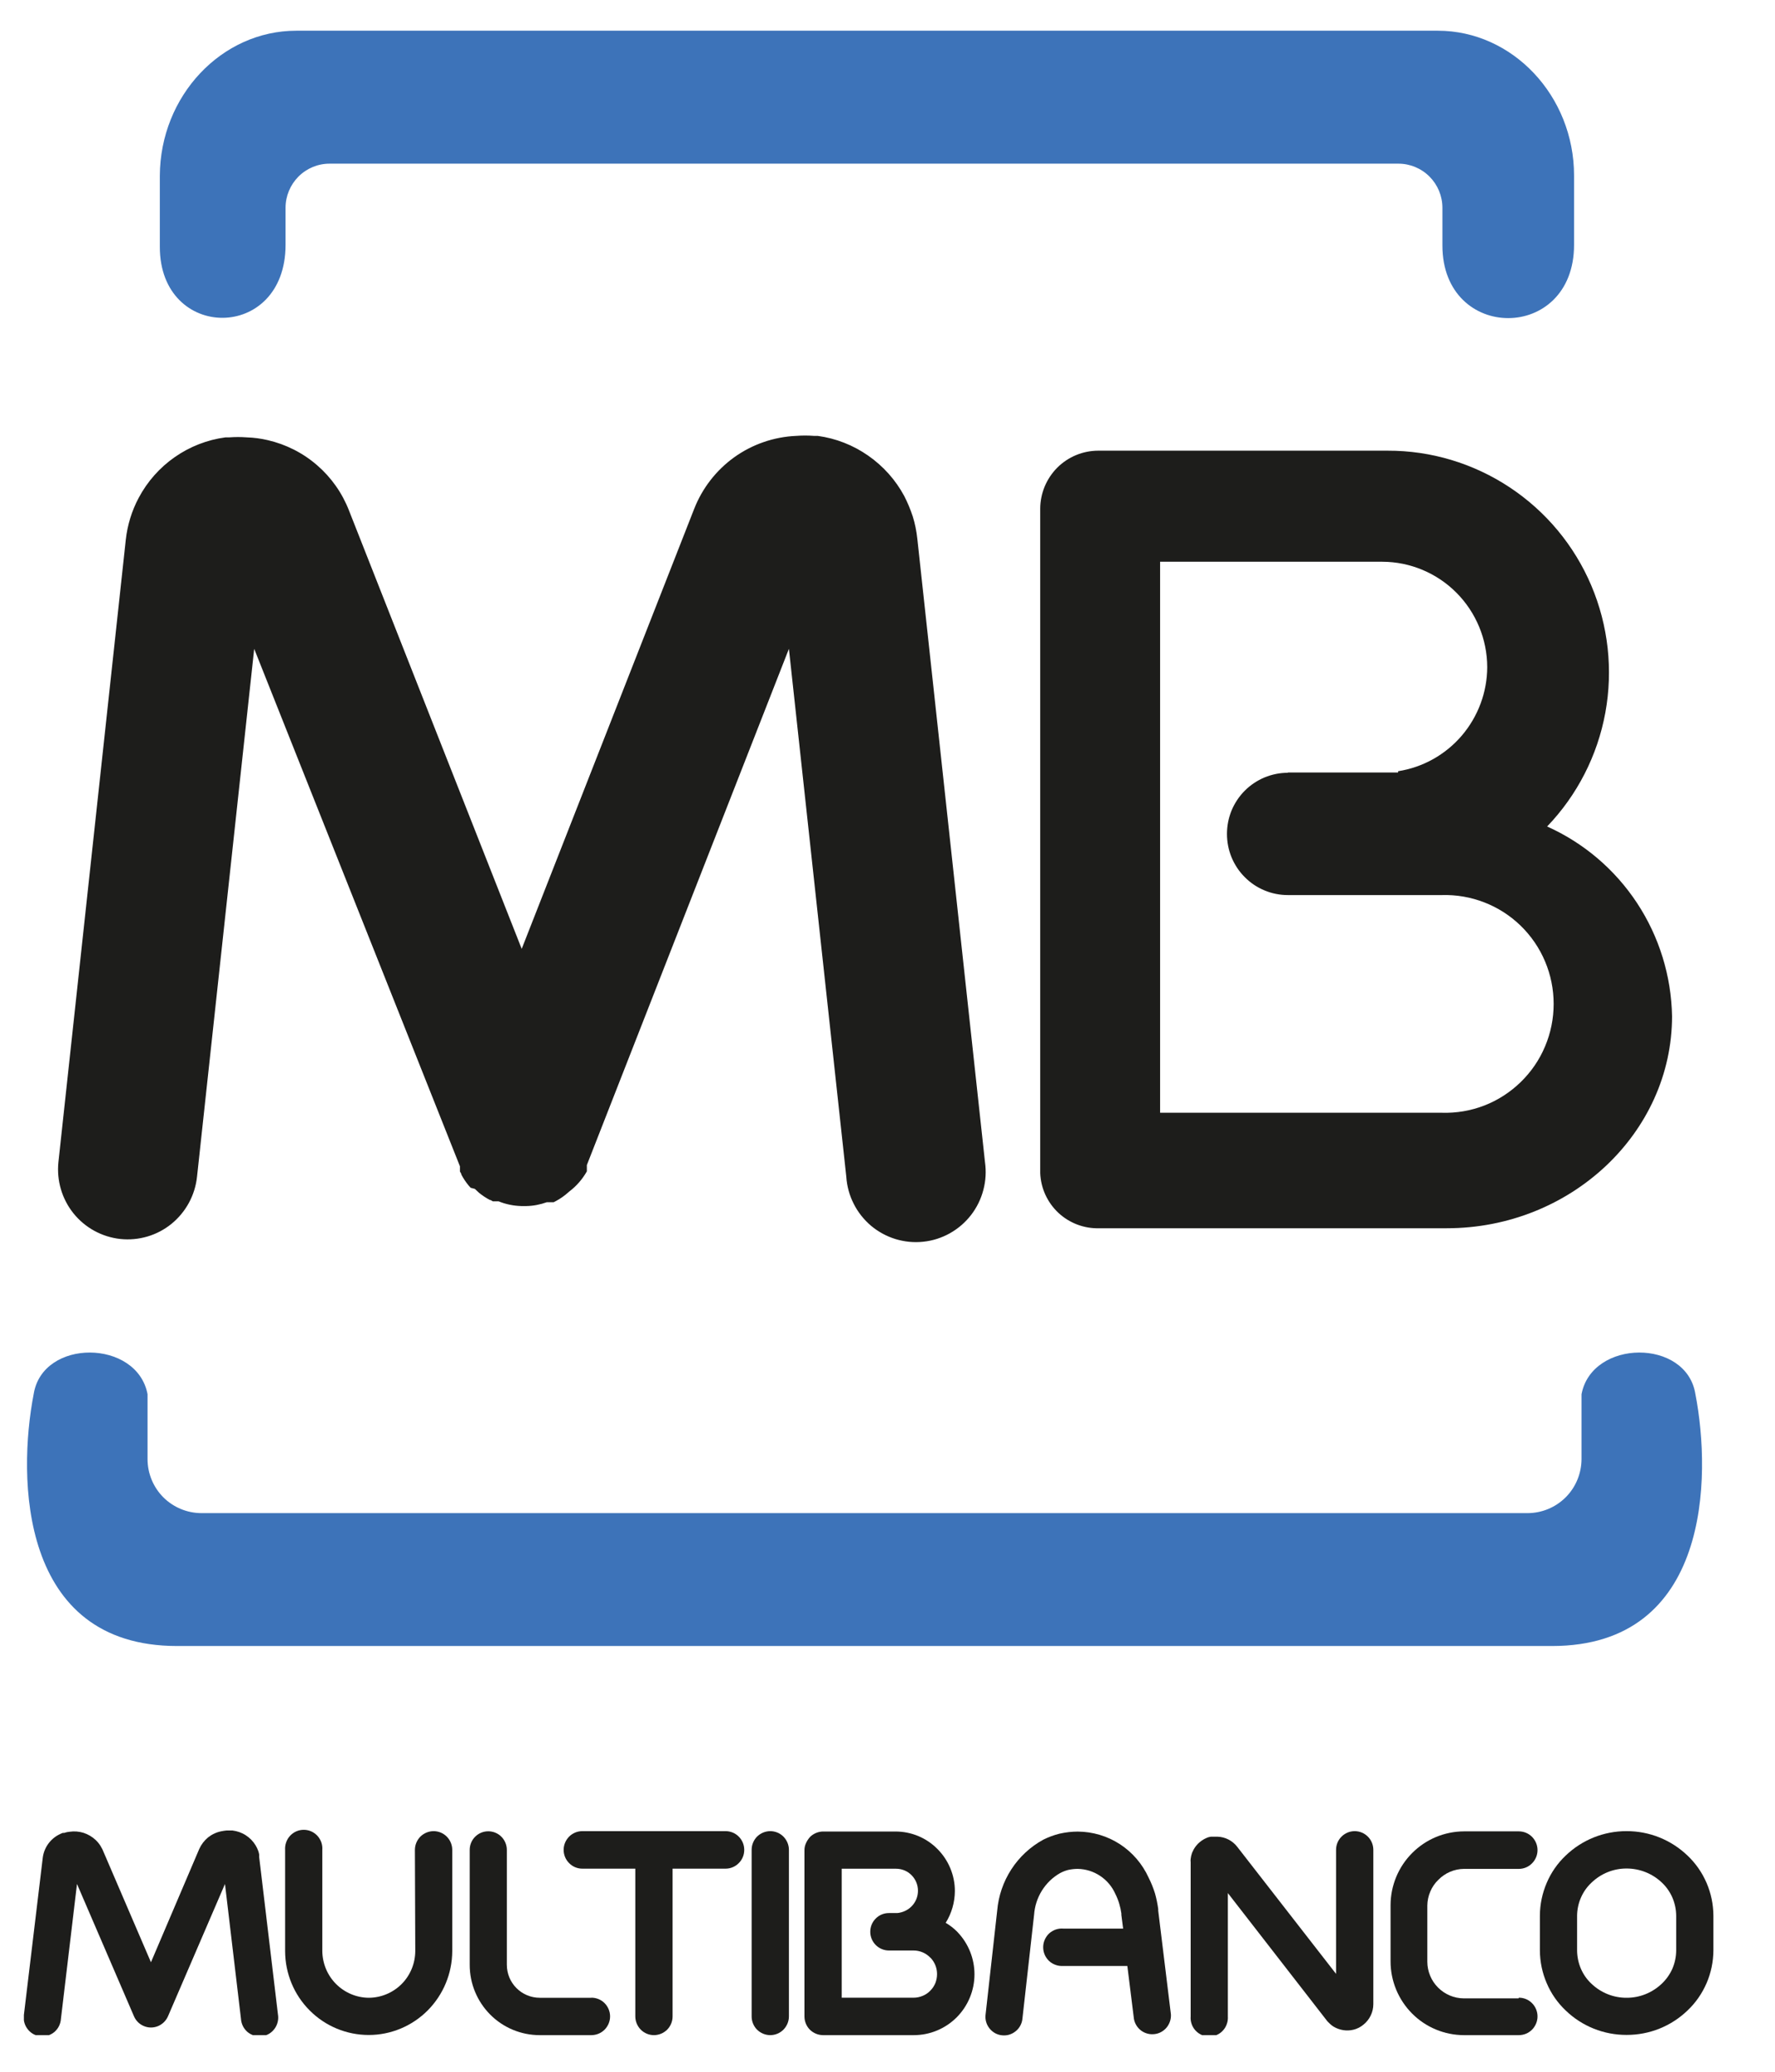
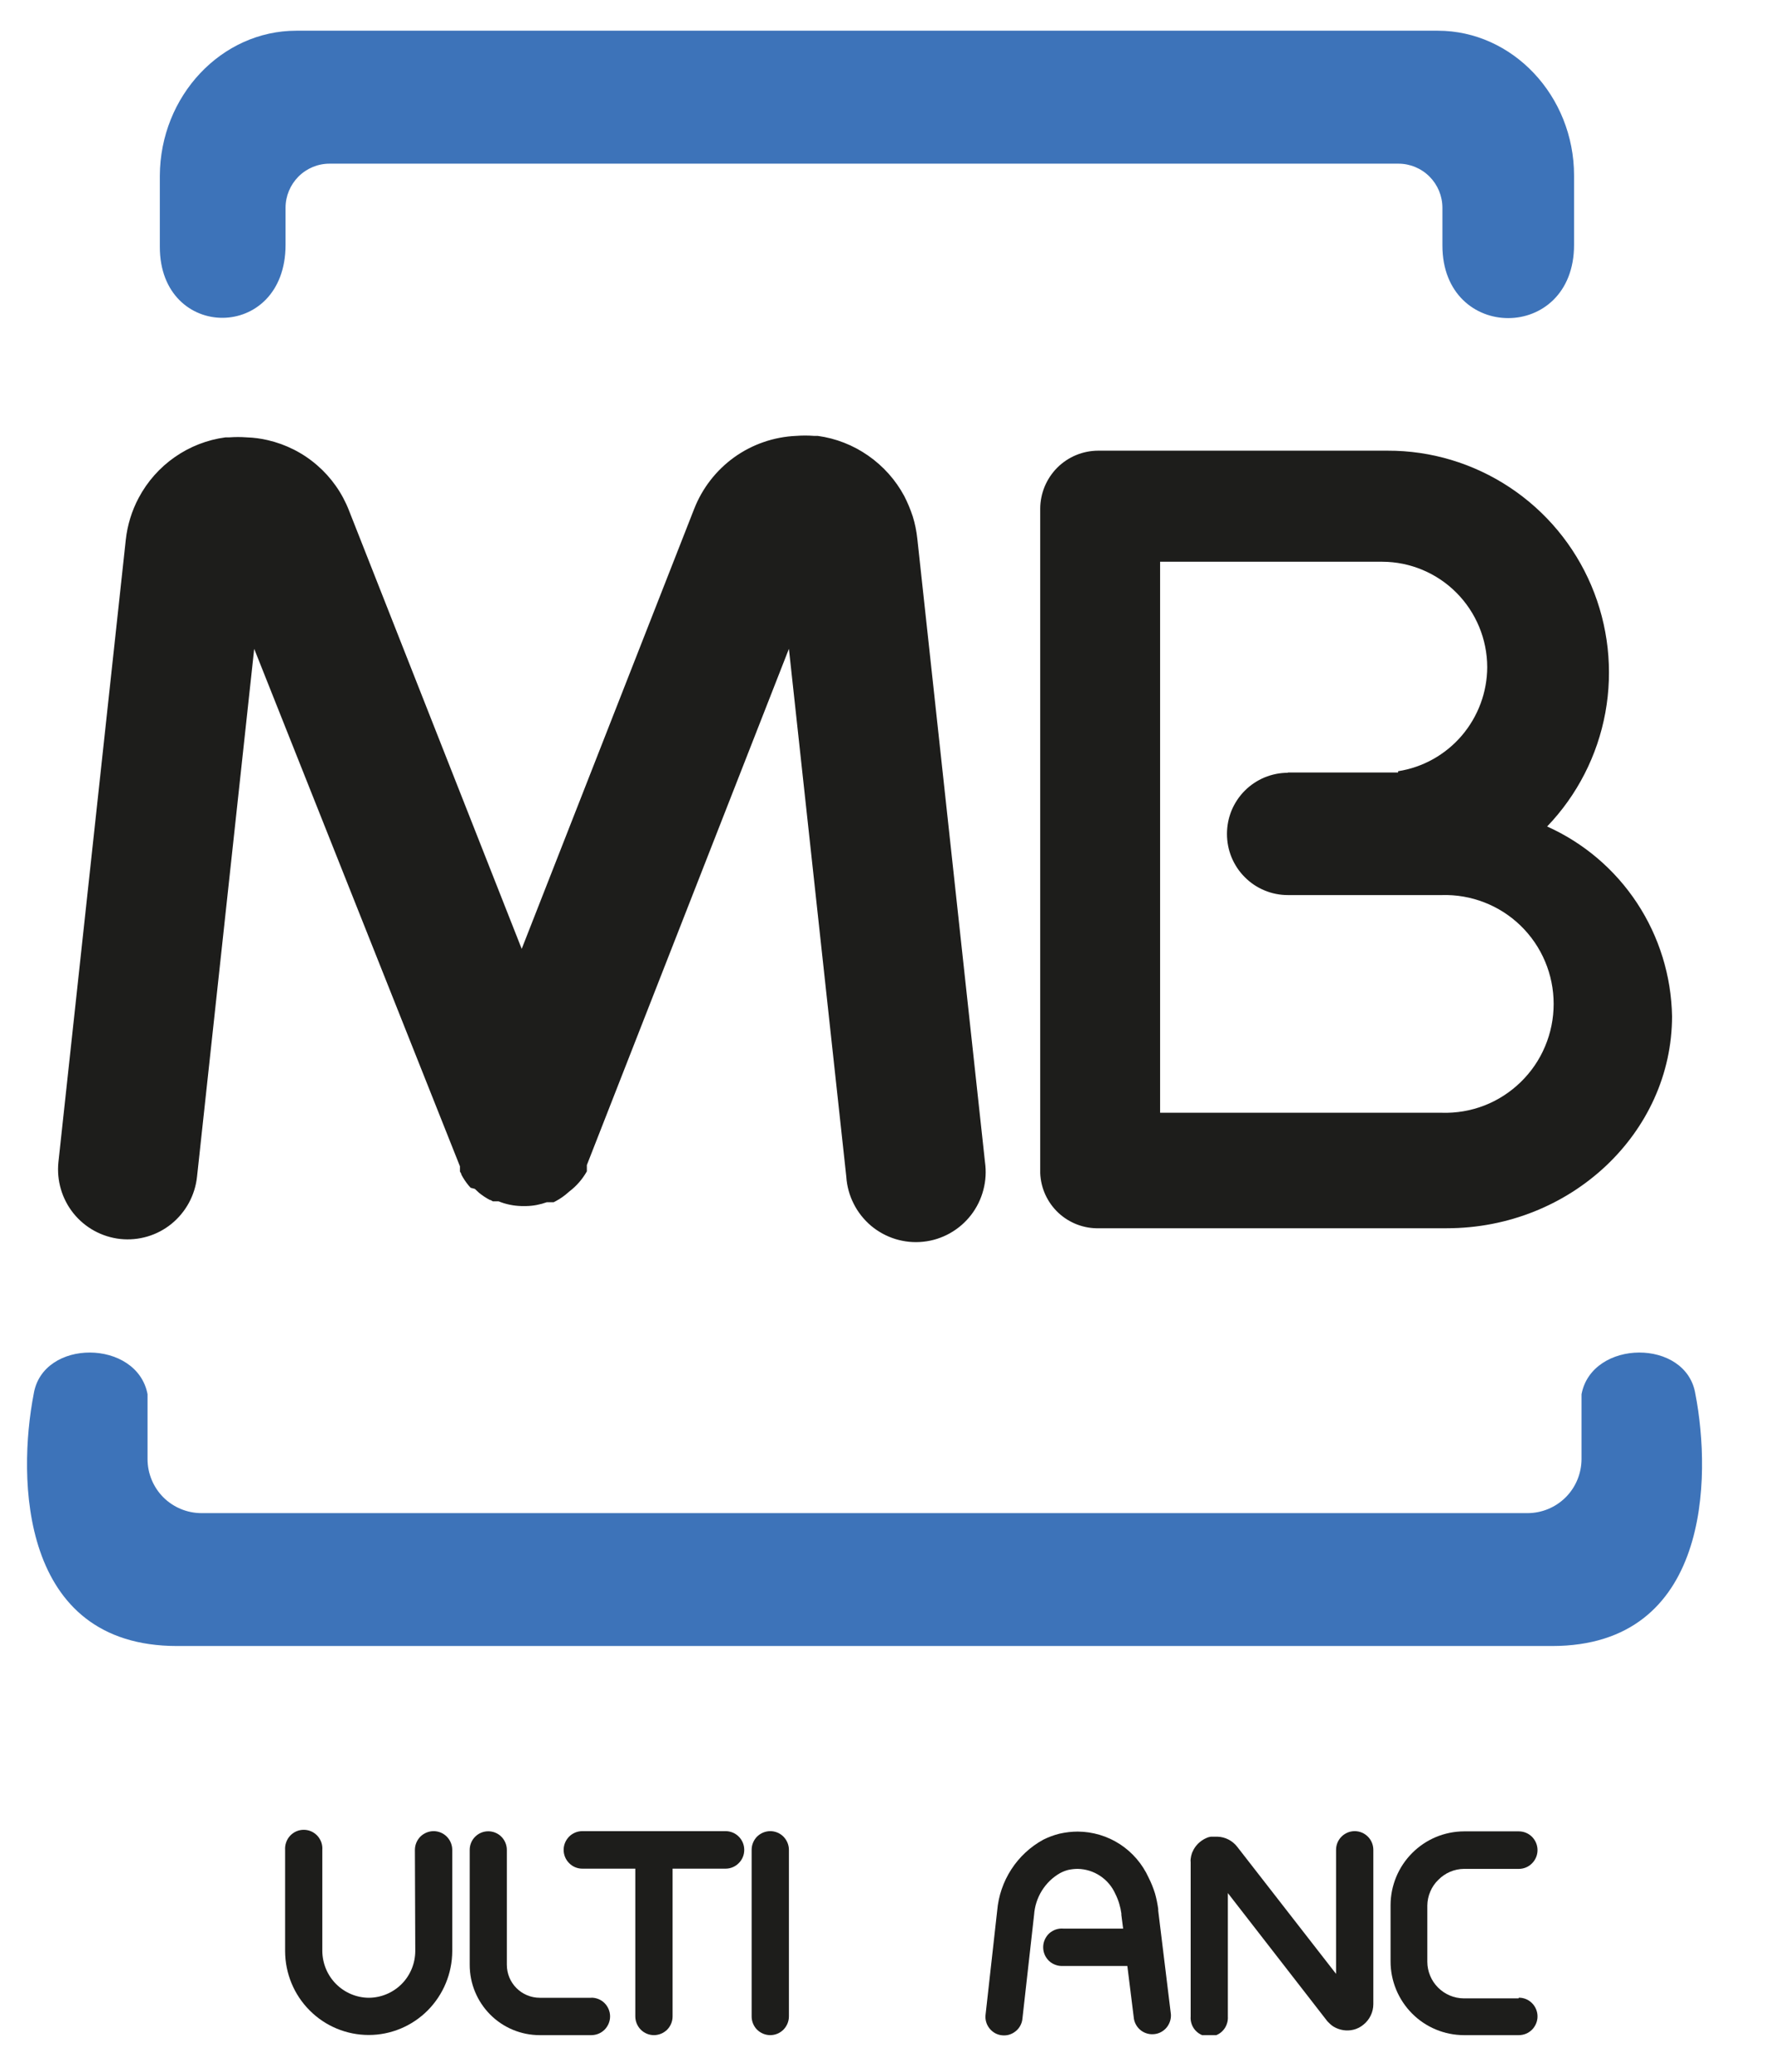
<svg xmlns="http://www.w3.org/2000/svg" width="24" height="28" viewBox="0 0 24 28" fill="none">
  <g clip-path="url(#clip0_2_244)">
    <path fill-rule="evenodd" clip-rule="evenodd" d="M11.629 22.246H20.985C23.12 22.246 23.142 19.967 22.924 18.843C22.805 18.086 21.525 18.098 21.384 18.843V19.72C21.383 19.913 21.307 20.099 21.17 20.236C21.034 20.372 20.849 20.449 20.657 20.45H2.722C2.529 20.449 2.345 20.372 2.208 20.236C2.072 20.099 1.995 19.913 1.995 19.72V18.843C1.854 18.098 0.574 18.086 0.455 18.843C0.237 19.967 0.259 22.246 2.394 22.246H11.629ZM5.016 0.415H19.44C20.453 0.415 21.283 1.297 21.283 2.373V3.309C21.283 4.631 19.503 4.625 19.503 3.318V2.808C19.503 2.65 19.44 2.499 19.329 2.387C19.217 2.275 19.066 2.212 18.909 2.212H4.455C4.298 2.212 4.147 2.275 4.035 2.387C3.924 2.499 3.861 2.65 3.861 2.808V3.309C3.861 4.624 2.161 4.615 2.161 3.337V2.375C2.166 1.298 2.993 0.415 4.007 0.415H5.016Z" fill="#3D73B9" />
    <path fill-rule="evenodd" clip-rule="evenodd" d="M20.919 11.17C21.414 11.392 21.836 11.751 22.135 12.205C22.434 12.659 22.598 13.19 22.608 13.734C22.608 15.31 21.237 16.6 19.561 16.6H14.863C14.659 16.606 14.461 16.531 14.311 16.392C14.162 16.252 14.073 16.06 14.065 15.855V6.877C14.065 6.669 14.148 6.469 14.295 6.321C14.442 6.174 14.642 6.091 14.849 6.091H18.762C19.348 6.089 19.922 6.262 20.412 6.586C20.902 6.91 21.286 7.371 21.516 7.913C21.746 8.455 21.812 9.052 21.706 9.632C21.6 10.211 21.326 10.746 20.919 11.17ZM17.413 10.44H18.904V10.423C19.239 10.371 19.544 10.2 19.765 9.942C19.985 9.684 20.108 9.356 20.109 9.016C20.108 8.639 19.958 8.277 19.692 8.01C19.427 7.744 19.066 7.593 18.691 7.592H15.686V15.039H19.495C19.691 15.045 19.887 15.012 20.07 14.941C20.253 14.87 20.42 14.762 20.561 14.625C20.702 14.488 20.815 14.324 20.891 14.142C20.968 13.96 21.007 13.765 21.007 13.568C21.007 13.371 20.968 13.176 20.891 12.994C20.815 12.813 20.702 12.648 20.561 12.511C20.42 12.374 20.253 12.267 20.07 12.196C19.887 12.125 19.691 12.091 19.495 12.097H18.901H17.413C17.305 12.097 17.198 12.076 17.098 12.034C16.998 11.993 16.907 11.932 16.831 11.855C16.754 11.779 16.694 11.687 16.652 11.587C16.611 11.487 16.59 11.379 16.59 11.271C16.59 11.162 16.611 11.055 16.652 10.954C16.694 10.854 16.754 10.763 16.831 10.686C16.907 10.61 16.998 10.549 17.098 10.507C17.198 10.466 17.305 10.444 17.413 10.444" fill="#1D1D1B" />
    <path d="M5.61 25.001C5.61 24.934 5.637 24.87 5.684 24.822C5.732 24.775 5.796 24.748 5.863 24.748C5.93 24.748 5.994 24.775 6.041 24.822C6.088 24.87 6.115 24.934 6.115 25.001V26.369C6.114 26.669 5.995 26.957 5.784 27.17C5.572 27.383 5.285 27.503 4.986 27.503C4.686 27.503 4.399 27.384 4.187 27.171C3.975 26.959 3.856 26.671 3.855 26.37V25.003C3.853 24.968 3.857 24.933 3.869 24.9C3.88 24.867 3.898 24.837 3.922 24.811C3.945 24.786 3.974 24.765 4.006 24.751C4.038 24.737 4.072 24.73 4.107 24.73C4.141 24.73 4.176 24.737 4.208 24.751C4.24 24.765 4.268 24.786 4.292 24.811C4.315 24.837 4.333 24.867 4.345 24.9C4.356 24.933 4.361 24.968 4.358 25.003V26.37C4.36 26.537 4.427 26.697 4.544 26.814C4.662 26.932 4.821 26.999 4.987 27C5.154 26.999 5.313 26.932 5.431 26.814C5.548 26.696 5.614 26.536 5.615 26.369L5.61 25.001Z" fill="#1D1D1B" />
    <path d="M7.996 26.999C8.063 26.999 8.128 27.025 8.175 27.073C8.222 27.12 8.249 27.185 8.249 27.252C8.249 27.319 8.222 27.383 8.175 27.431C8.128 27.478 8.063 27.505 7.996 27.505H7.296C7.046 27.505 6.805 27.405 6.628 27.227C6.451 27.049 6.351 26.808 6.351 26.556V25.001C6.351 24.935 6.377 24.87 6.425 24.823C6.472 24.776 6.535 24.75 6.602 24.75C6.668 24.75 6.732 24.776 6.779 24.823C6.826 24.87 6.853 24.935 6.853 25.001V26.553C6.853 26.672 6.899 26.785 6.983 26.869C7.066 26.953 7.18 27 7.298 27H7.996V26.999Z" fill="#1D1D1B" />
    <path d="M13.318 15.705C13.336 15.831 13.329 15.959 13.296 16.082C13.264 16.206 13.207 16.321 13.129 16.422C13.051 16.522 12.954 16.606 12.843 16.668C12.732 16.73 12.61 16.769 12.484 16.782C12.357 16.796 12.23 16.783 12.108 16.746C11.987 16.709 11.874 16.647 11.777 16.566C11.68 16.483 11.6 16.383 11.543 16.269C11.485 16.155 11.451 16.031 11.443 15.904L10.667 8.769L7.935 15.746V15.764V15.779V15.794V15.803V15.816V15.831C7.875 15.937 7.795 16.029 7.699 16.102L7.685 16.114C7.635 16.159 7.58 16.198 7.521 16.23L7.504 16.239L7.487 16.248H7.477H7.465H7.455H7.443H7.434H7.423H7.415H7.406H7.394C7.305 16.28 7.212 16.298 7.118 16.3H7.05C6.944 16.297 6.839 16.276 6.741 16.236H6.728H6.714H6.702H6.694H6.682H6.671H6.664L6.648 16.227L6.633 16.218H6.624C6.571 16.19 6.521 16.157 6.475 16.119L6.444 16.09L6.421 16.068L6.364 16.053L6.336 16.022C6.298 15.976 6.265 15.926 6.237 15.873V15.864L6.228 15.849L6.219 15.833V15.822V15.81V15.802V15.788V15.776V15.763L3.437 8.769L2.664 15.904C2.637 16.154 2.513 16.382 2.319 16.54C2.125 16.698 1.876 16.771 1.627 16.745C1.379 16.718 1.151 16.594 0.994 16.399C0.837 16.204 0.764 15.954 0.79 15.705L1.701 7.293C1.723 7.095 1.782 6.903 1.876 6.727C1.993 6.507 2.16 6.319 2.364 6.177C2.568 6.035 2.802 5.944 3.048 5.911H3.099C3.178 5.905 3.258 5.905 3.337 5.911C3.433 5.914 3.529 5.927 3.622 5.949C3.868 6.006 4.097 6.122 4.288 6.288C4.479 6.453 4.627 6.663 4.719 6.9L7.054 12.824L9.385 6.88C9.495 6.598 9.684 6.355 9.929 6.179C10.174 6.004 10.465 5.904 10.766 5.891C10.846 5.885 10.926 5.885 11.005 5.891H11.056C11.301 5.924 11.536 6.016 11.739 6.158C11.943 6.3 12.111 6.488 12.228 6.707C12.273 6.795 12.311 6.887 12.342 6.981C12.372 7.078 12.392 7.178 12.403 7.279L13.318 15.705Z" fill="#1D1D1B" />
-     <path d="M3.758 27.224C3.764 27.258 3.763 27.292 3.755 27.326C3.747 27.36 3.733 27.391 3.712 27.419C3.692 27.447 3.666 27.47 3.636 27.488C3.606 27.505 3.573 27.516 3.539 27.52C3.505 27.524 3.47 27.521 3.437 27.511C3.404 27.501 3.374 27.485 3.347 27.463C3.321 27.44 3.299 27.413 3.284 27.382C3.269 27.351 3.26 27.317 3.258 27.283L3.042 25.462L2.272 27.249C2.246 27.31 2.196 27.359 2.134 27.384C2.072 27.409 2.003 27.408 1.942 27.381C1.883 27.356 1.836 27.308 1.811 27.249L1.041 25.462L0.824 27.283C0.822 27.317 0.813 27.351 0.798 27.382C0.783 27.413 0.761 27.44 0.735 27.463C0.708 27.485 0.678 27.501 0.645 27.511C0.612 27.521 0.577 27.524 0.543 27.52C0.509 27.516 0.476 27.505 0.446 27.488C0.416 27.47 0.39 27.447 0.37 27.419C0.349 27.391 0.335 27.36 0.327 27.326C0.319 27.292 0.318 27.258 0.324 27.224L0.578 25.109C0.586 25.042 0.611 24.978 0.649 24.924C0.688 24.869 0.739 24.824 0.799 24.794C0.815 24.786 0.831 24.778 0.848 24.772H0.867C0.891 24.764 0.916 24.758 0.942 24.756C1.005 24.747 1.069 24.752 1.13 24.771C1.191 24.791 1.247 24.824 1.293 24.867C1.312 24.885 1.329 24.904 1.344 24.925C1.355 24.941 1.365 24.956 1.373 24.973C1.379 24.982 1.384 24.992 1.388 25.001L2.041 26.52L2.694 24.989C2.721 24.929 2.762 24.875 2.813 24.833C2.865 24.792 2.926 24.763 2.991 24.75C3.015 24.745 3.04 24.741 3.065 24.739H3.142C3.206 24.747 3.268 24.768 3.322 24.803C3.377 24.838 3.423 24.885 3.456 24.94C3.47 24.963 3.482 24.988 3.491 25.013C3.497 25.029 3.501 25.046 3.504 25.062C3.505 25.073 3.505 25.084 3.504 25.095L3.758 27.224Z" fill="#1D1D1B" />
    <path d="M9.094 27.252C9.094 27.319 9.068 27.383 9.021 27.431C8.973 27.478 8.909 27.505 8.842 27.505C8.775 27.505 8.711 27.478 8.664 27.431C8.617 27.383 8.59 27.319 8.59 27.252V25.255H7.873C7.806 25.255 7.742 25.228 7.695 25.18C7.648 25.133 7.621 25.069 7.621 25.001C7.621 24.934 7.648 24.87 7.695 24.822C7.742 24.775 7.806 24.748 7.873 24.748H9.811C9.878 24.748 9.942 24.775 9.989 24.822C10.037 24.87 10.063 24.934 10.063 25.001C10.063 25.069 10.037 25.133 9.989 25.18C9.942 25.228 9.878 25.255 9.811 25.255H9.094V27.252Z" fill="#1D1D1B" />
    <path d="M10.667 27.252C10.667 27.319 10.64 27.383 10.593 27.431C10.546 27.478 10.482 27.505 10.415 27.505C10.348 27.505 10.284 27.478 10.236 27.431C10.189 27.383 10.163 27.319 10.163 27.252V25.001C10.163 24.934 10.189 24.87 10.236 24.822C10.284 24.775 10.348 24.748 10.415 24.748C10.482 24.748 10.546 24.775 10.593 24.822C10.64 24.87 10.667 24.934 10.667 25.001V27.252Z" fill="#1D1D1B" />
    <path d="M15.832 27.224C15.836 27.288 15.815 27.352 15.774 27.402C15.733 27.451 15.675 27.484 15.611 27.491C15.546 27.499 15.482 27.482 15.43 27.444C15.378 27.405 15.343 27.348 15.332 27.285L15.243 26.57H14.376C14.341 26.572 14.307 26.568 14.274 26.556C14.241 26.545 14.211 26.527 14.185 26.503C14.16 26.479 14.14 26.451 14.126 26.419C14.112 26.387 14.105 26.352 14.105 26.317C14.105 26.282 14.112 26.248 14.126 26.216C14.14 26.184 14.16 26.155 14.185 26.131C14.211 26.108 14.241 26.09 14.274 26.078C14.307 26.067 14.341 26.062 14.376 26.065H15.186L15.162 25.879C15.162 25.879 15.162 25.867 15.162 25.861C15.156 25.817 15.147 25.774 15.134 25.731C15.121 25.686 15.103 25.641 15.082 25.599C15.038 25.499 14.967 25.414 14.877 25.354C14.786 25.293 14.681 25.26 14.572 25.258C14.529 25.258 14.486 25.263 14.444 25.272C14.405 25.282 14.367 25.297 14.332 25.316C14.232 25.373 14.148 25.455 14.087 25.553C14.026 25.651 13.99 25.763 13.982 25.879L13.824 27.285C13.821 27.317 13.811 27.349 13.795 27.378C13.779 27.407 13.758 27.433 13.732 27.453C13.706 27.474 13.677 27.489 13.645 27.499C13.613 27.508 13.58 27.511 13.547 27.507C13.515 27.504 13.483 27.494 13.454 27.478C13.425 27.462 13.4 27.44 13.379 27.414C13.359 27.389 13.343 27.359 13.334 27.327C13.325 27.296 13.322 27.262 13.326 27.229L13.483 25.823C13.5 25.625 13.565 25.433 13.674 25.265C13.782 25.098 13.93 24.96 14.105 24.864C14.175 24.829 14.25 24.801 14.327 24.782C14.408 24.764 14.49 24.754 14.572 24.754C14.774 24.755 14.972 24.814 15.142 24.924C15.311 25.034 15.446 25.191 15.53 25.375C15.565 25.444 15.594 25.516 15.617 25.59C15.636 25.657 15.65 25.727 15.66 25.797C15.661 25.804 15.661 25.812 15.66 25.819L15.832 27.224Z" fill="#1D1D1B" />
    <path d="M16.602 27.252C16.604 27.287 16.6 27.322 16.588 27.354C16.577 27.387 16.559 27.418 16.535 27.443C16.512 27.469 16.483 27.489 16.451 27.503C16.419 27.517 16.385 27.524 16.35 27.524C16.316 27.524 16.281 27.517 16.249 27.503C16.218 27.489 16.189 27.469 16.165 27.443C16.142 27.418 16.123 27.387 16.112 27.354C16.101 27.322 16.096 27.287 16.099 27.252V25.167C16.097 25.152 16.097 25.138 16.099 25.123C16.102 25.096 16.108 25.068 16.118 25.041L16.139 24.997C16.182 24.919 16.253 24.861 16.336 24.831L16.37 24.823H16.397H16.456H16.464C16.515 24.825 16.566 24.838 16.612 24.862C16.657 24.886 16.698 24.919 16.729 24.96L18.065 26.677V25.001C18.065 24.934 18.091 24.87 18.139 24.822C18.186 24.775 18.25 24.748 18.317 24.748C18.384 24.748 18.448 24.775 18.495 24.822C18.543 24.87 18.569 24.934 18.569 25.001V27.086C18.569 27.139 18.557 27.192 18.534 27.239C18.511 27.287 18.478 27.329 18.437 27.362C18.421 27.376 18.404 27.387 18.385 27.398C18.375 27.404 18.365 27.409 18.354 27.413L18.333 27.422C18.245 27.453 18.148 27.447 18.063 27.407L18.031 27.39C18.013 27.379 17.997 27.366 17.982 27.352C17.97 27.341 17.959 27.33 17.949 27.319L17.94 27.308L16.602 25.585V27.252Z" fill="#1D1D1B" />
    <path d="M20.537 26.999C20.604 26.999 20.668 27.025 20.715 27.073C20.762 27.12 20.789 27.185 20.789 27.252C20.789 27.319 20.762 27.383 20.715 27.431C20.668 27.478 20.604 27.505 20.537 27.505H19.795C19.532 27.505 19.279 27.4 19.093 27.213C18.907 27.026 18.802 26.773 18.802 26.509V25.747C18.803 25.483 18.908 25.23 19.094 25.044C19.28 24.857 19.532 24.752 19.795 24.751H20.537C20.604 24.751 20.668 24.778 20.715 24.825C20.762 24.873 20.789 24.937 20.789 25.004C20.789 25.072 20.762 25.136 20.715 25.183C20.668 25.231 20.604 25.258 20.537 25.258H19.795C19.664 25.259 19.539 25.313 19.448 25.406C19.401 25.451 19.364 25.505 19.339 25.565C19.313 25.625 19.3 25.689 19.299 25.753V26.515C19.3 26.645 19.352 26.77 19.444 26.862C19.536 26.954 19.66 27.007 19.79 27.008H20.532L20.537 26.999Z" fill="#1D1D1B" />
-     <path d="M21.995 25.253C21.817 25.252 21.647 25.321 21.519 25.444C21.458 25.501 21.409 25.57 21.376 25.647C21.342 25.724 21.325 25.807 21.324 25.89V26.363C21.325 26.446 21.342 26.529 21.375 26.606C21.408 26.683 21.456 26.752 21.517 26.809C21.645 26.932 21.816 27.001 21.993 27C22.171 27.001 22.341 26.932 22.47 26.809C22.53 26.752 22.579 26.683 22.613 26.606C22.646 26.529 22.663 26.446 22.664 26.363V25.89C22.663 25.807 22.646 25.724 22.613 25.647C22.58 25.571 22.532 25.501 22.471 25.444C22.342 25.321 22.171 25.253 21.993 25.253M21.993 24.748C22.301 24.747 22.596 24.866 22.818 25.079C22.928 25.183 23.015 25.309 23.075 25.448C23.135 25.587 23.166 25.737 23.167 25.889V26.361C23.166 26.513 23.135 26.663 23.075 26.802C23.015 26.941 22.928 27.067 22.818 27.171C22.596 27.385 22.301 27.503 21.993 27.502C21.686 27.503 21.39 27.385 21.169 27.171C21.059 27.067 20.972 26.941 20.913 26.802C20.853 26.663 20.822 26.513 20.821 26.361V25.889C20.822 25.737 20.853 25.588 20.913 25.448C20.972 25.309 21.059 25.183 21.169 25.079C21.39 24.866 21.686 24.747 21.993 24.748Z" fill="#1D1D1B" />
-     <path d="M11.381 25.255V26.999H12.354C12.396 26.999 12.437 26.99 12.476 26.974C12.514 26.958 12.549 26.935 12.578 26.905C12.608 26.875 12.631 26.84 12.647 26.802C12.662 26.763 12.67 26.722 12.67 26.68C12.67 26.6 12.641 26.524 12.587 26.465L12.577 26.456C12.548 26.426 12.513 26.402 12.475 26.386C12.437 26.37 12.396 26.361 12.354 26.361H12.019C11.952 26.361 11.888 26.334 11.841 26.287C11.793 26.239 11.767 26.175 11.767 26.108C11.767 26.041 11.793 25.976 11.841 25.929C11.888 25.881 11.952 25.855 12.019 25.855H12.133C12.205 25.848 12.272 25.817 12.323 25.767C12.351 25.739 12.374 25.706 12.389 25.669C12.404 25.633 12.412 25.593 12.412 25.554C12.412 25.475 12.381 25.399 12.325 25.343C12.27 25.287 12.194 25.256 12.115 25.256H11.381V25.255ZM10.877 26.111V25.012C10.876 24.977 10.883 24.943 10.897 24.912C10.911 24.88 10.931 24.85 10.955 24.824C11 24.781 11.059 24.756 11.121 24.753H12.108C12.321 24.753 12.525 24.837 12.675 24.989C12.826 25.14 12.911 25.345 12.911 25.558C12.91 25.71 12.867 25.859 12.787 25.987C12.841 26.019 12.891 26.057 12.936 26.101L12.952 26.118C13.096 26.271 13.176 26.473 13.176 26.683C13.176 26.901 13.089 27.11 12.936 27.264C12.782 27.418 12.574 27.505 12.357 27.505H11.129C11.062 27.505 10.998 27.478 10.95 27.431C10.903 27.383 10.877 27.319 10.877 27.252V26.111Z" fill="#1D1D1B" />
  </g>
  <defs>
    <clipPath id="clip0_2_244">
      <rect width="22.846" height="27.089" fill="white" transform="translate(0.323 0.416)" />
    </clipPath>
  </defs>
</svg>